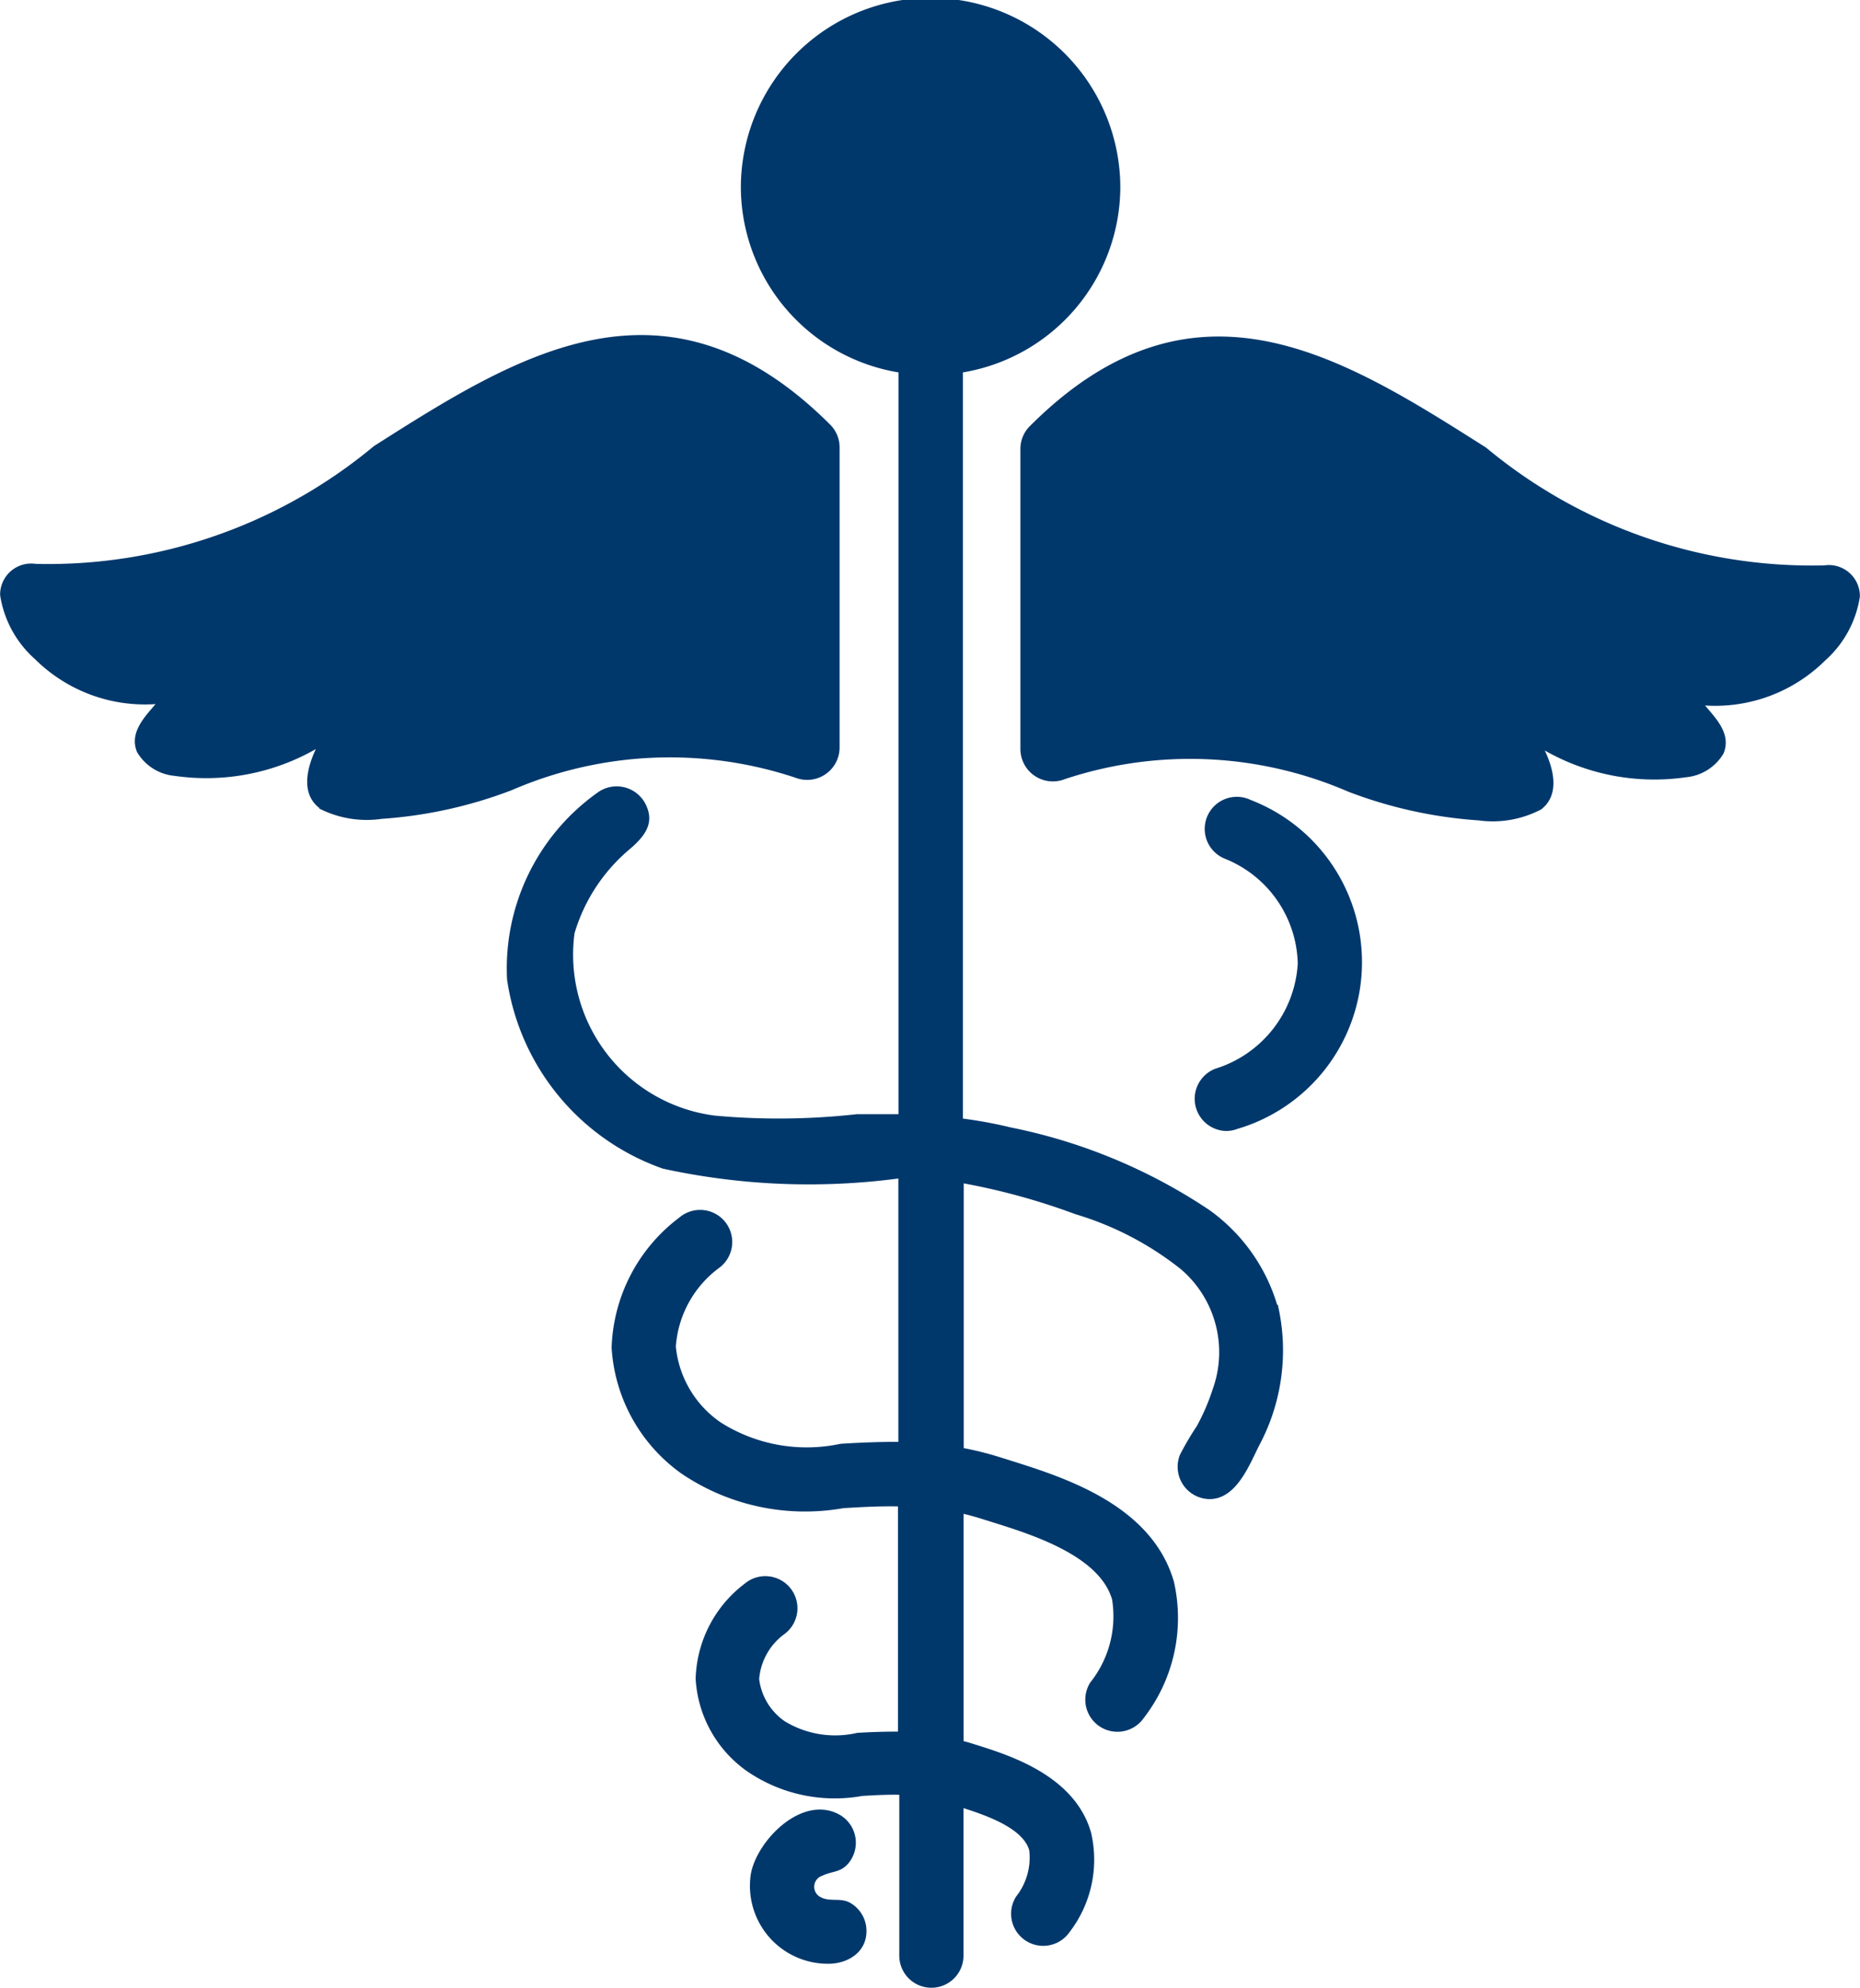
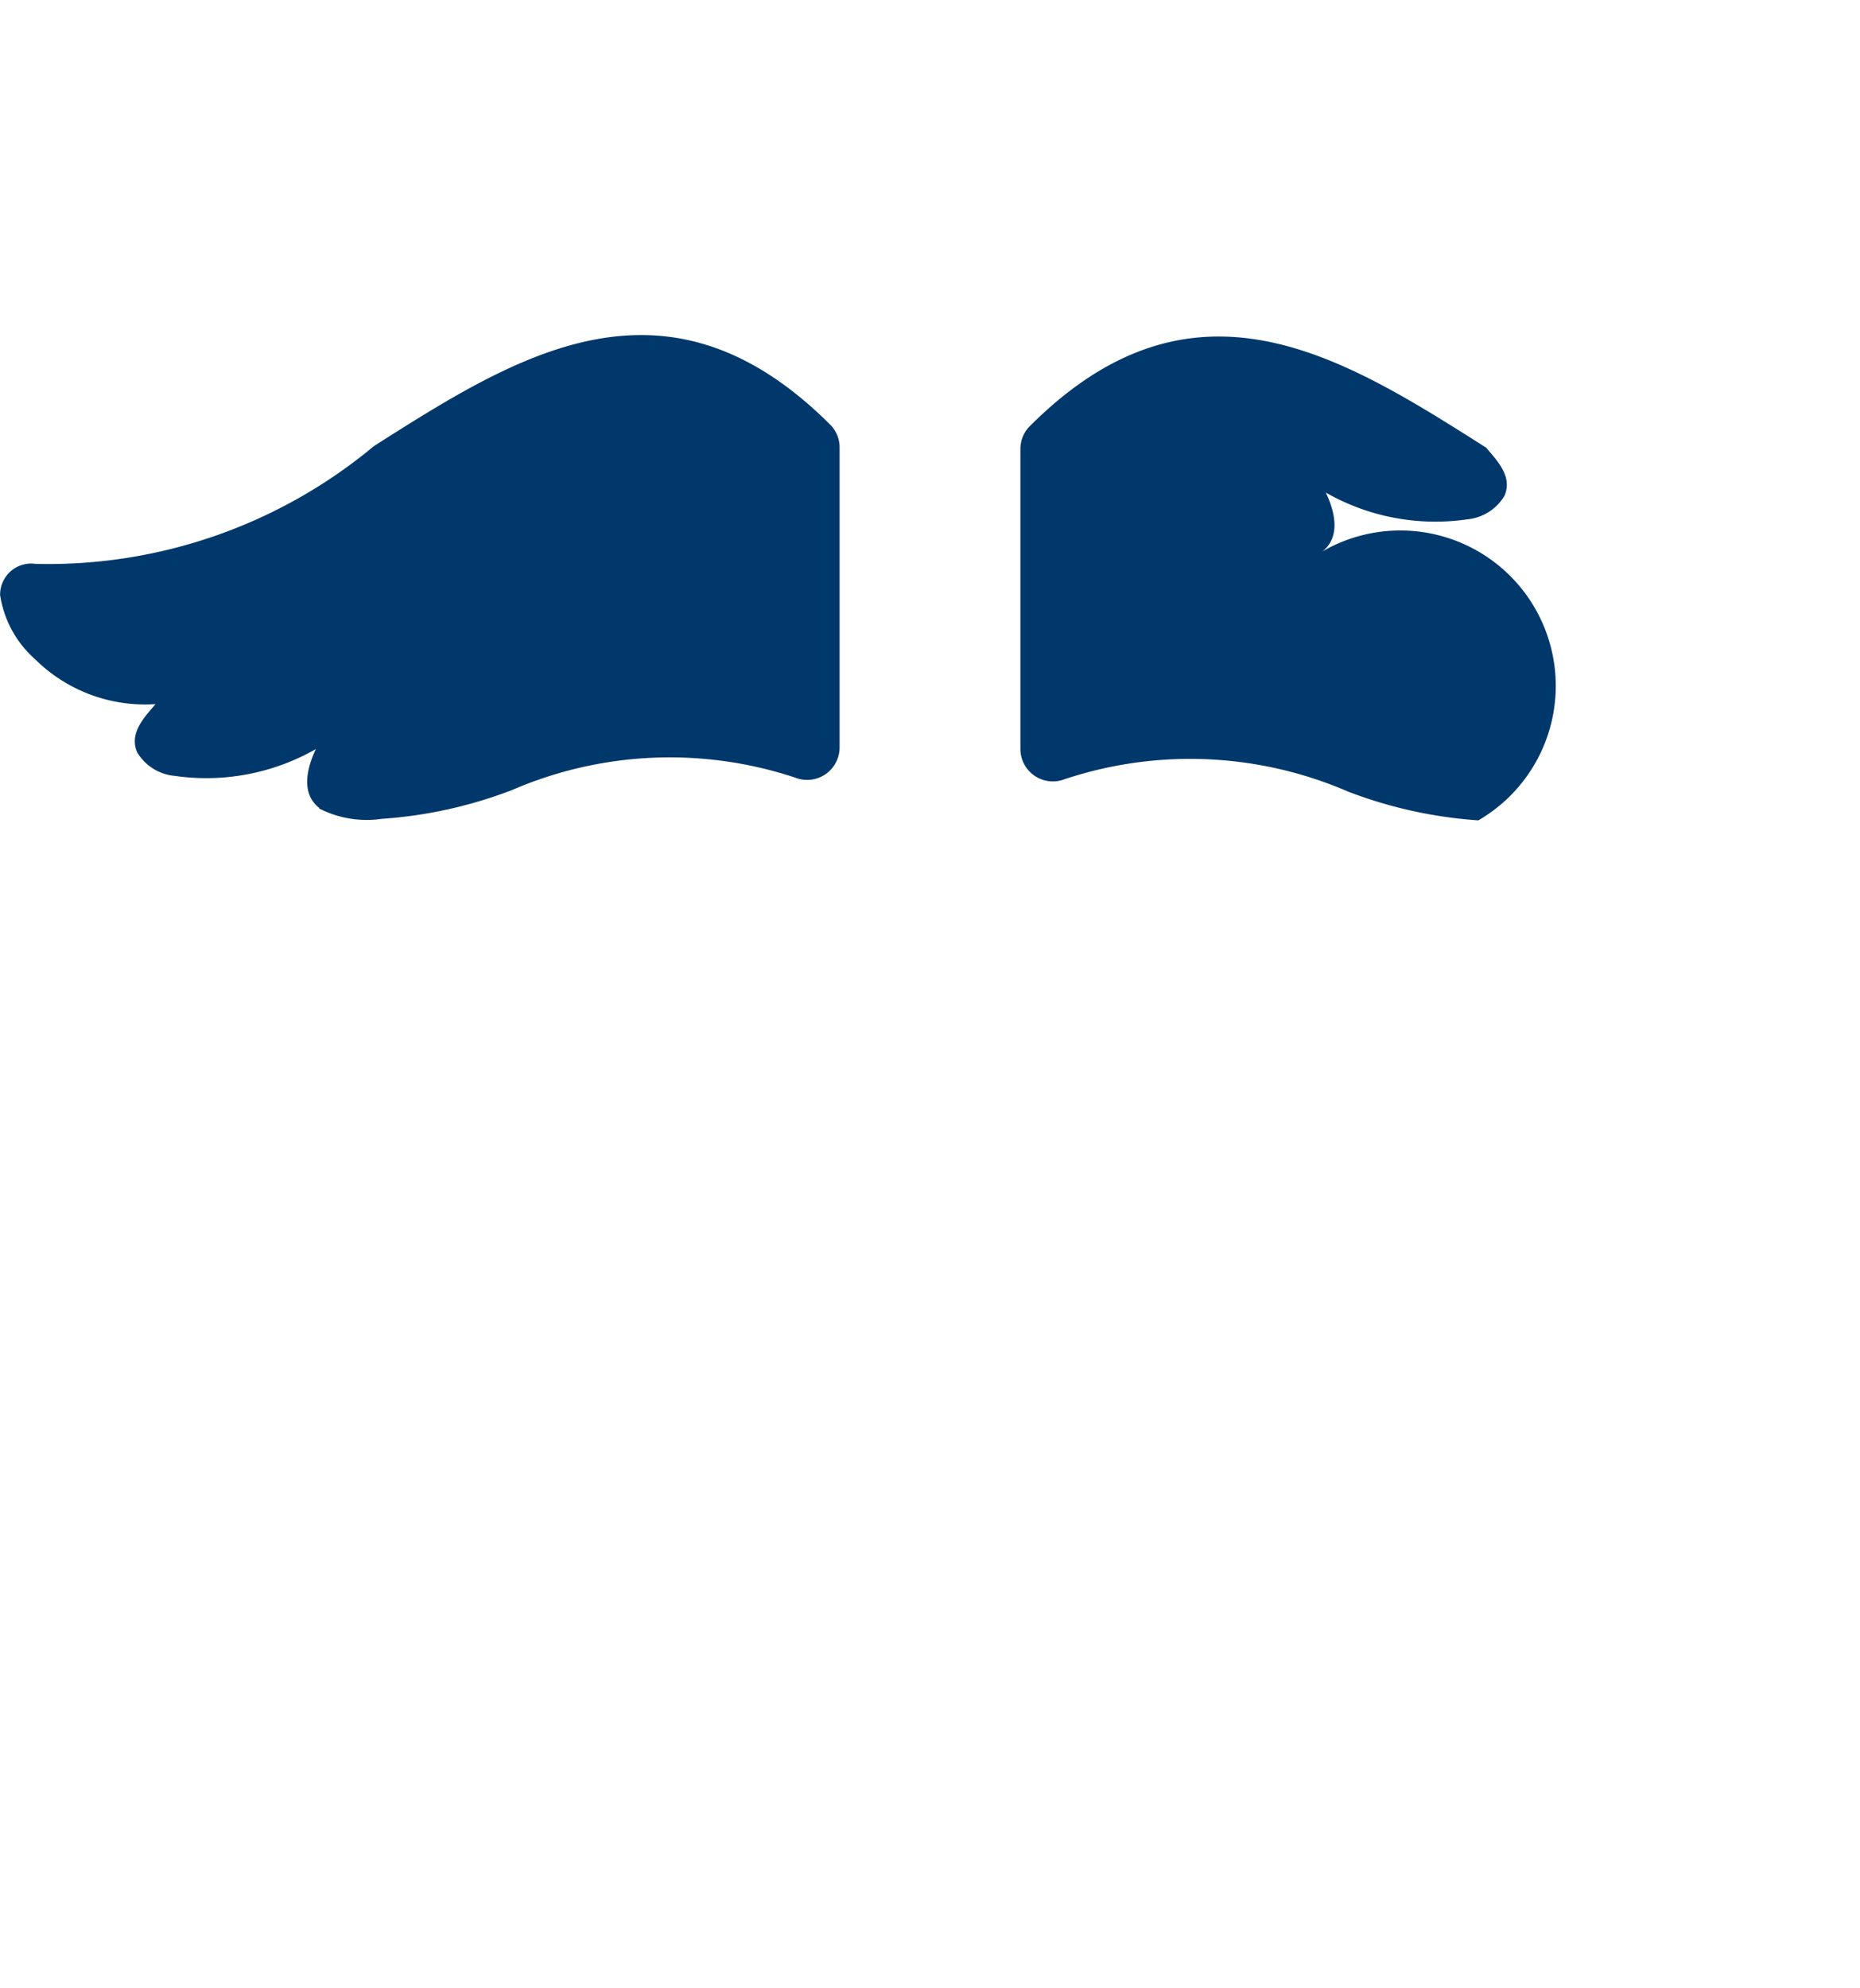
<svg xmlns="http://www.w3.org/2000/svg" width="16.048" height="17.155" viewBox="0 0 16.048 17.155">
  <g id="medical-symbol" transform="translate(-3.999)">
-     <path id="Path_1092" data-name="Path 1092" d="M16.754,25.077a3.876,3.876,0,0,1-1.121-.247,3.432,3.432,0,0,0-2.449-.108.28.28,0,0,1-.381-.257V21.876a.277.277,0,0,1,.081-.2c1.417-1.418,2.7-.6,3.937.185a4.392,4.392,0,0,0,2.918,1.016.268.268,0,0,1,.307.269.922.922,0,0,1-.3.552,1.348,1.348,0,0,1-1.036.388c.1.118.227.247.16.413a.42.42,0,0,1-.324.206,1.908,1.908,0,0,1-1.219-.231c.076.158.133.381-.03.508A.9.9,0,0,1,16.754,25.077Zm-10-.107c-.163-.126-.105-.349-.03-.508a1.908,1.908,0,0,1-1.219.231.42.42,0,0,1-.324-.206c-.068-.166.064-.3.16-.413A1.348,1.348,0,0,1,4.3,23.685a.922.922,0,0,1-.3-.552.268.268,0,0,1,.307-.269,4.392,4.392,0,0,0,2.918-1.016c1.239-.788,2.52-1.6,3.937-.185a.277.277,0,0,1,.081.2v2.589a.28.28,0,0,1-.381.257,3.432,3.432,0,0,0-2.449.108,3.871,3.871,0,0,1-1.121.247.9.9,0,0,1-.54-.09Z" transform="translate(0 -17.999)" fill="#00386c" />
-     <path id="Path_1093" data-name="Path 1093" d="M42.253,11.257a1.553,1.553,0,0,0-.586-.818,4.757,4.757,0,0,0-1.714-.712,3.813,3.813,0,0,0-.411-.076V3.213A1.626,1.626,0,0,0,40.9,1.619a1.637,1.637,0,0,0-3.274,0,1.626,1.626,0,0,0,1.36,1.594v6.4q-.179,0-.359,0a6.1,6.1,0,0,1-1.22.013,1.4,1.4,0,0,1-1.216-1.574,1.506,1.506,0,0,1,.485-.733c.106-.093.2-.2.142-.349a.28.28,0,0,0-.432-.129,1.86,1.86,0,0,0-.777,1.611,2.041,2.041,0,0,0,1.345,1.631,5.908,5.908,0,0,0,2.031.085V12.44c-.178,0-.346.007-.5.017a1.387,1.387,0,0,1-1.032-.184.9.9,0,0,1-.388-.655.926.926,0,0,1,.371-.677.277.277,0,1,0-.341-.436,1.462,1.462,0,0,0-.584,1.123,1.439,1.439,0,0,0,.6,1.084,1.9,1.9,0,0,0,1.4.3c.153-.009.309-.018.471-.015v1.943q-.177,0-.353.011a.837.837,0,0,1-.624-.1.52.52,0,0,1-.221-.364A.533.533,0,0,1,38,14.1a.277.277,0,1,0-.34-.437,1.065,1.065,0,0,0-.424.822,1.047,1.047,0,0,0,.438.793,1.338,1.338,0,0,0,1,.217c.1-.006.21-.012.319-.01v1.388a.277.277,0,0,0,.554,0V15.6c.215.069.513.177.567.363a.541.541,0,0,1-.113.4.277.277,0,0,0,.461.307,1.025,1.025,0,0,0,.185-.861c-.142-.49-.7-.664-1-.758l-.055-.017-.044-.012V13.061c.05.012.1.026.152.042l.086.027c.349.109.933.291,1.043.67a.916.916,0,0,1-.188.716.277.277,0,0,0,.461.307,1.409,1.409,0,0,0,.26-1.178c-.193-.665-.955-.9-1.41-1.044l-.083-.026a2.824,2.824,0,0,0-.32-.081V10.21a5.726,5.726,0,0,1,.964.266,2.7,2.7,0,0,1,.909.474.941.941,0,0,1,.274,1.039,1.82,1.82,0,0,1-.136.315,2.543,2.543,0,0,0-.146.249.279.279,0,0,0,.256.381c.228,0,.34-.286.425-.457a1.741,1.741,0,0,0,.164-1.219Z" transform="translate(-27.235)" fill="#00386c" />
-     <path id="Path_1094" data-name="Path 1094" d="M54.715,55.77Zm.149-3.176a.278.278,0,0,1-.094-.537,1.012,1.012,0,0,0,.712-.908,1,1,0,0,0-.631-.905.277.277,0,1,1,.225-.506,1.5,1.5,0,0,1-.118,2.839A.276.276,0,0,1,54.864,52.594Zm-3.432,7.185A.672.672,0,0,1,50.764,59c.055-.288.442-.682.761-.509a.278.278,0,0,1,.082.419c-.068.083-.141.068-.226.109a.1.1,0,0,0-.012.187c.077.041.172,0,.254.049a.279.279,0,0,1,.135.2C51.785,59.664,51.613,59.779,51.432,59.779Z" transform="translate(-40.286 -42.836)" fill="#00386c" />
+     <path id="Path_1092" data-name="Path 1092" d="M16.754,25.077a3.876,3.876,0,0,1-1.121-.247,3.432,3.432,0,0,0-2.449-.108.28.28,0,0,1-.381-.257V21.876a.277.277,0,0,1,.081-.2c1.417-1.418,2.7-.6,3.937.185c.1.118.227.247.16.413a.42.42,0,0,1-.324.206,1.908,1.908,0,0,1-1.219-.231c.076.158.133.381-.03.508A.9.9,0,0,1,16.754,25.077Zm-10-.107c-.163-.126-.105-.349-.03-.508a1.908,1.908,0,0,1-1.219.231.42.42,0,0,1-.324-.206c-.068-.166.064-.3.16-.413A1.348,1.348,0,0,1,4.3,23.685a.922.922,0,0,1-.3-.552.268.268,0,0,1,.307-.269,4.392,4.392,0,0,0,2.918-1.016c1.239-.788,2.52-1.6,3.937-.185a.277.277,0,0,1,.081.2v2.589a.28.28,0,0,1-.381.257,3.432,3.432,0,0,0-2.449.108,3.871,3.871,0,0,1-1.121.247.9.9,0,0,1-.54-.09Z" transform="translate(0 -17.999)" fill="#00386c" />
  </g>
</svg>